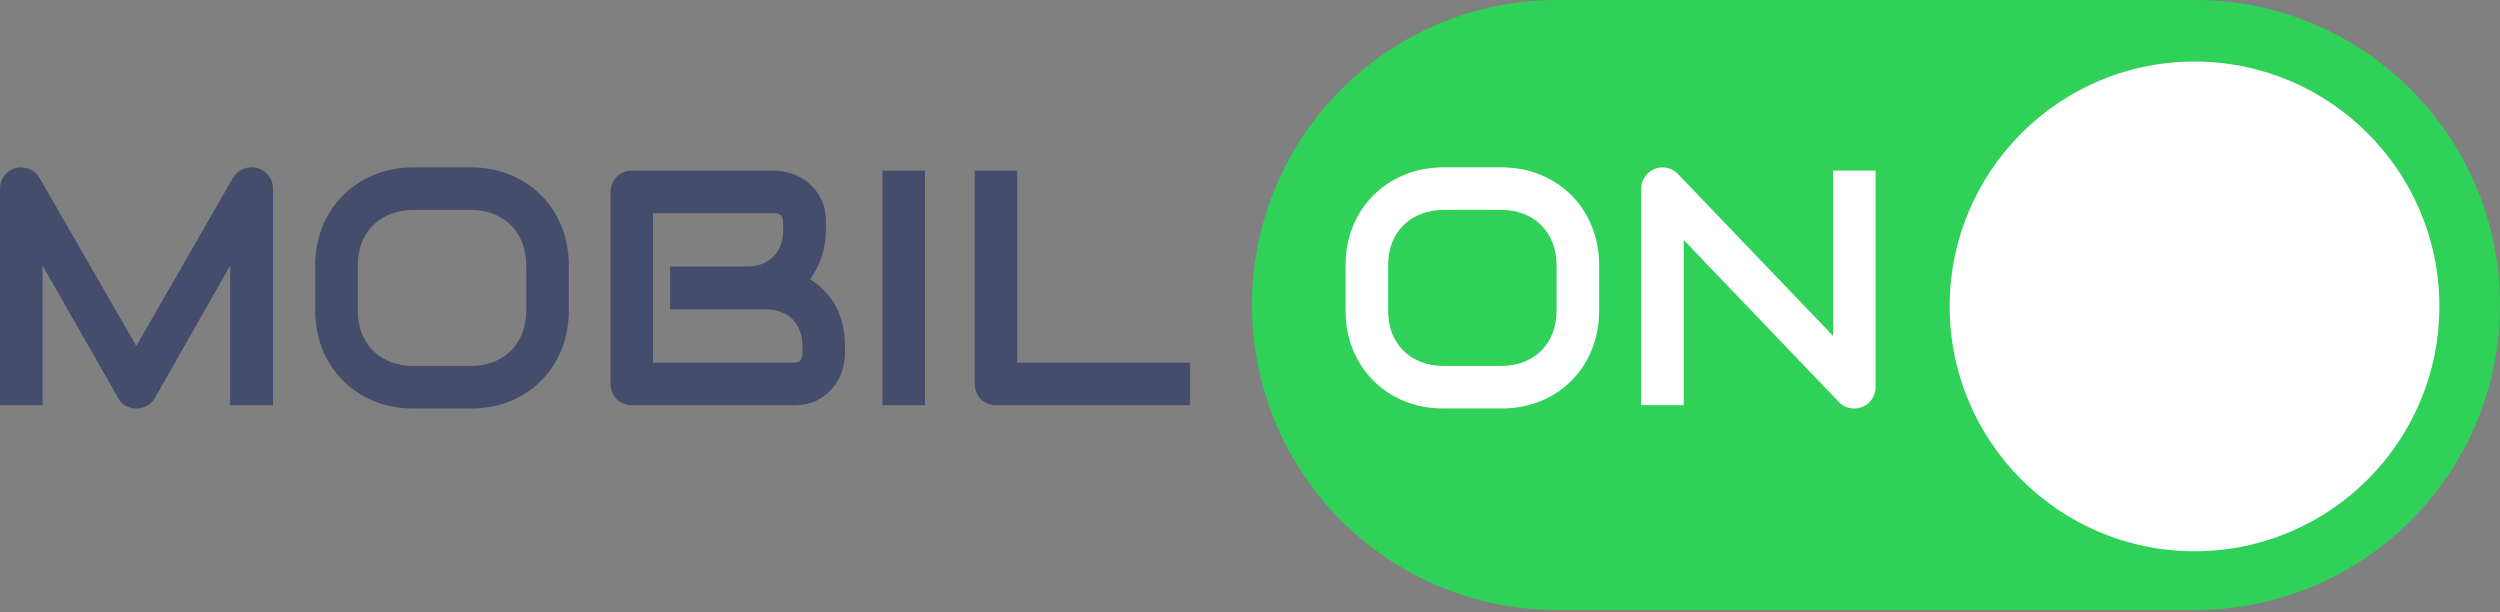
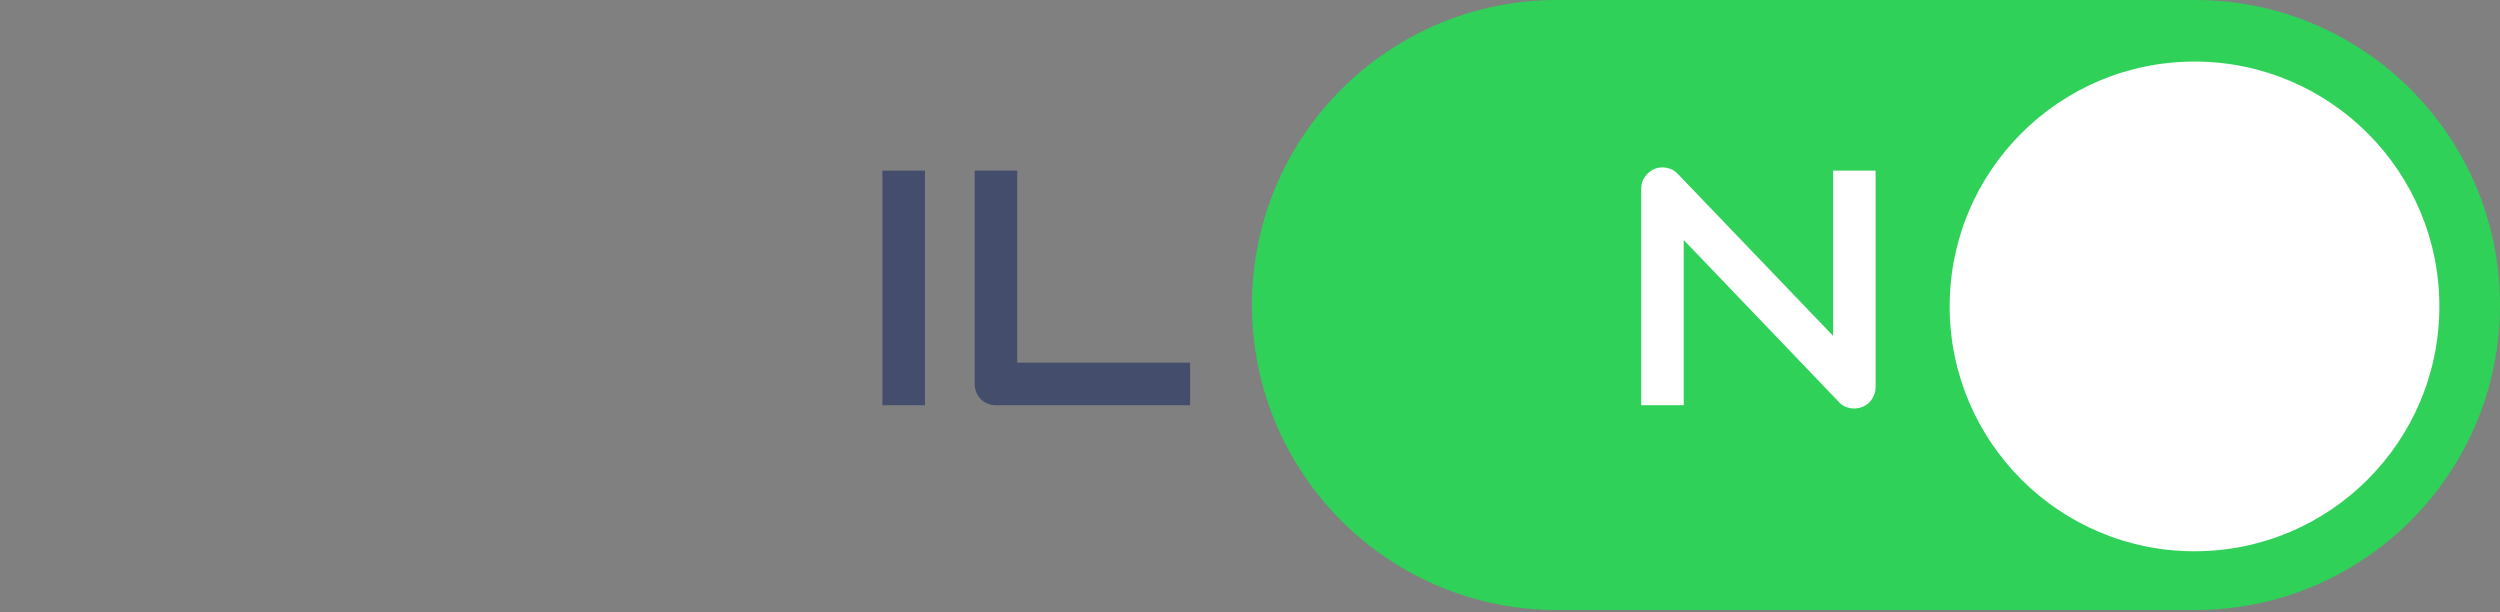
<svg xmlns="http://www.w3.org/2000/svg" width="200" height="49" viewBox="0 0 200 49" fill="none">
  <rect x="0" y="0" width="200" height="49" fill="#808080" stroke="none" />
  <path d="M100.158 24.401C100.158 10.925 111.083 0 124.559 0H175.599C189.075 0 200 10.925 200 24.401C200 37.877 189.075 48.802 175.599 48.802H124.559C111.083 48.802 100.158 37.877 100.158 24.401Z" fill="#2FD159" />
  <path d="M195.149 24.513C195.149 35.331 186.379 44.101 175.561 44.101C164.743 44.101 155.973 35.331 155.973 24.513C155.973 13.695 164.743 4.925 175.561 4.925C186.379 4.925 195.149 13.695 195.149 24.513Z" fill="white" />
-   <path d="M127.931 24.826C127.931 25.969 127.735 27.021 127.342 27.98C126.949 28.94 126.404 29.769 125.706 30.467C125.008 31.165 124.179 31.71 123.219 32.103C122.268 32.487 121.23 32.679 120.105 32.679H115.498C114.372 32.679 113.33 32.487 112.37 32.103C111.41 31.71 110.581 31.165 109.883 30.467C109.185 29.769 108.636 28.94 108.234 27.98C107.842 27.021 107.645 25.969 107.645 24.826V21.241C107.645 20.106 107.842 19.059 108.234 18.099C108.636 17.131 109.185 16.302 109.883 15.613C110.581 14.915 111.41 14.37 112.37 13.977C113.33 13.584 114.372 13.388 115.498 13.388H120.105C121.23 13.388 122.268 13.584 123.219 13.977C124.179 14.37 125.008 14.915 125.706 15.613C126.404 16.302 126.949 17.131 127.342 18.099C127.735 19.059 127.931 20.106 127.931 21.241V24.826ZM124.528 21.241C124.528 20.569 124.419 19.962 124.201 19.421C123.992 18.872 123.691 18.405 123.298 18.021C122.914 17.628 122.447 17.327 121.898 17.118C121.357 16.9 120.759 16.791 120.105 16.791H115.498C114.835 16.791 114.228 16.9 113.679 17.118C113.138 17.327 112.671 17.628 112.278 18.021C111.886 18.405 111.58 18.872 111.362 19.421C111.153 19.962 111.048 20.569 111.048 21.241V24.826C111.048 25.498 111.153 26.109 111.362 26.659C111.58 27.2 111.886 27.666 112.278 28.059C112.671 28.443 113.138 28.744 113.679 28.962C114.228 29.171 114.835 29.276 115.498 29.276H120.078C120.742 29.276 121.344 29.171 121.884 28.962C122.434 28.744 122.905 28.443 123.298 28.059C123.691 27.666 123.992 27.2 124.201 26.659C124.419 26.109 124.528 25.498 124.528 24.826V21.241Z" fill="white" />
  <path d="M150.048 30.964C150.048 31.209 150.001 31.436 149.905 31.645C149.817 31.854 149.695 32.038 149.538 32.195C149.39 32.343 149.211 32.461 149.001 32.548C148.792 32.635 148.57 32.679 148.334 32.679C148.125 32.679 147.911 32.64 147.693 32.561C147.483 32.483 147.296 32.356 147.13 32.181L134.697 19.199V32.417H131.294V15.102C131.294 14.754 131.39 14.439 131.582 14.16C131.783 13.872 132.036 13.659 132.341 13.519C132.664 13.388 132.996 13.357 133.336 13.427C133.676 13.488 133.968 13.645 134.213 13.899L146.646 26.868V13.65H150.048V30.964Z" fill="white" />
-   <path d="M21.843 32.417H18.414V21.241L12.381 31.854C12.232 32.125 12.023 32.33 11.752 32.469C11.491 32.609 11.207 32.679 10.902 32.679C10.605 32.679 10.326 32.609 10.064 32.469C9.811 32.33 9.61 32.125 9.462 31.854L3.403 21.241V32.417H0V15.102C0 14.71 0.113 14.361 0.34 14.056C0.576 13.75 0.881 13.545 1.256 13.44C1.44 13.397 1.623 13.384 1.806 13.401C1.989 13.41 2.164 13.449 2.33 13.519C2.504 13.58 2.661 13.672 2.801 13.794C2.94 13.907 3.058 14.047 3.154 14.213L10.902 27.68L18.649 14.213C18.85 13.881 19.125 13.645 19.474 13.506C19.832 13.366 20.203 13.344 20.586 13.44C20.953 13.545 21.254 13.75 21.489 14.056C21.725 14.361 21.843 14.71 21.843 15.102V32.417Z" fill="#444D6B" />
-   <path d="M45.505 24.826C45.505 25.969 45.308 27.021 44.916 27.98C44.523 28.94 43.978 29.769 43.28 30.467C42.582 31.165 41.753 31.71 40.793 32.103C39.842 32.487 38.804 32.679 37.678 32.679H33.072C31.946 32.679 30.904 32.487 29.944 32.103C28.984 31.71 28.155 31.165 27.457 30.467C26.759 29.769 26.21 28.94 25.808 27.98C25.416 27.021 25.219 25.969 25.219 24.826V21.241C25.219 20.106 25.416 19.059 25.808 18.099C26.21 17.131 26.759 16.302 27.457 15.613C28.155 14.915 28.984 14.37 29.944 13.977C30.904 13.584 31.946 13.388 33.072 13.388H37.678C38.804 13.388 39.842 13.584 40.793 13.977C41.753 14.37 42.582 14.915 43.28 15.613C43.978 16.302 44.523 17.131 44.916 18.099C45.308 19.059 45.505 20.106 45.505 21.241V24.826ZM42.102 21.241C42.102 20.569 41.993 19.962 41.775 19.421C41.566 18.872 41.264 18.405 40.872 18.021C40.488 17.628 40.021 17.327 39.471 17.118C38.931 16.9 38.333 16.791 37.678 16.791H33.072C32.409 16.791 31.802 16.9 31.253 17.118C30.712 17.327 30.245 17.628 29.852 18.021C29.46 18.405 29.154 18.872 28.936 19.421C28.727 19.962 28.622 20.569 28.622 21.241V24.826C28.622 25.498 28.727 26.109 28.936 26.659C29.154 27.2 29.46 27.666 29.852 28.059C30.245 28.443 30.712 28.744 31.253 28.962C31.802 29.171 32.409 29.276 33.072 29.276H37.652C38.315 29.276 38.917 29.171 39.458 28.962C40.008 28.744 40.479 28.443 40.872 28.059C41.264 27.666 41.566 27.2 41.775 26.659C41.993 26.109 42.102 25.498 42.102 24.826V21.241Z" fill="#444D6B" />
-   <path d="M67.596 28.295C67.596 28.713 67.522 29.163 67.374 29.643C67.234 30.122 66.999 30.567 66.667 30.977C66.344 31.387 65.921 31.732 65.397 32.011C64.874 32.282 64.233 32.417 63.474 32.417H50.556C50.312 32.417 50.085 32.373 49.876 32.286C49.666 32.199 49.483 32.081 49.326 31.933C49.178 31.776 49.06 31.593 48.973 31.383C48.886 31.174 48.842 30.947 48.842 30.703V15.364C48.842 15.129 48.886 14.906 48.973 14.697C49.06 14.487 49.178 14.304 49.326 14.147C49.483 13.99 49.666 13.868 49.876 13.781C50.085 13.693 50.312 13.65 50.556 13.65H61.943C62.361 13.65 62.811 13.724 63.291 13.872C63.77 14.021 64.215 14.261 64.625 14.592C65.044 14.915 65.389 15.338 65.659 15.862C65.939 16.385 66.078 17.026 66.078 17.785V18.427C66.078 19.029 65.978 19.679 65.777 20.377C65.576 21.066 65.254 21.72 64.809 22.34C65.192 22.575 65.55 22.859 65.882 23.191C66.222 23.522 66.519 23.906 66.772 24.342C67.025 24.778 67.225 25.271 67.374 25.821C67.522 26.371 67.596 26.977 67.596 27.64V28.295ZM64.194 27.64C64.194 27.195 64.124 26.798 63.984 26.449C63.844 26.091 63.648 25.786 63.395 25.533C63.142 25.28 62.837 25.088 62.479 24.957C62.121 24.818 61.72 24.748 61.275 24.748H53.606V21.319H59.744C60.189 21.319 60.59 21.254 60.948 21.123C61.306 20.983 61.611 20.787 61.864 20.534C62.117 20.281 62.309 19.98 62.44 19.631C62.579 19.273 62.649 18.872 62.649 18.427V17.785C62.649 17.297 62.414 17.052 61.943 17.052H52.245V29.014H63.474C63.535 29.014 63.609 29.01 63.696 29.001C63.783 28.993 63.862 28.966 63.932 28.923C64.002 28.879 64.063 28.805 64.115 28.7C64.167 28.596 64.194 28.452 64.194 28.268V27.64Z" fill="#444D6B" />
  <path d="M73.996 32.417H70.593V13.65H73.996V32.417Z" fill="#444D6B" />
  <path d="M95.211 32.417H79.689C79.445 32.417 79.218 32.373 79.008 32.286C78.799 32.199 78.616 32.081 78.459 31.933C78.31 31.776 78.193 31.593 78.105 31.383C78.018 31.174 77.975 30.947 77.975 30.703V13.65H81.377V29.014H95.211V32.417Z" fill="#444D6B" />
</svg>